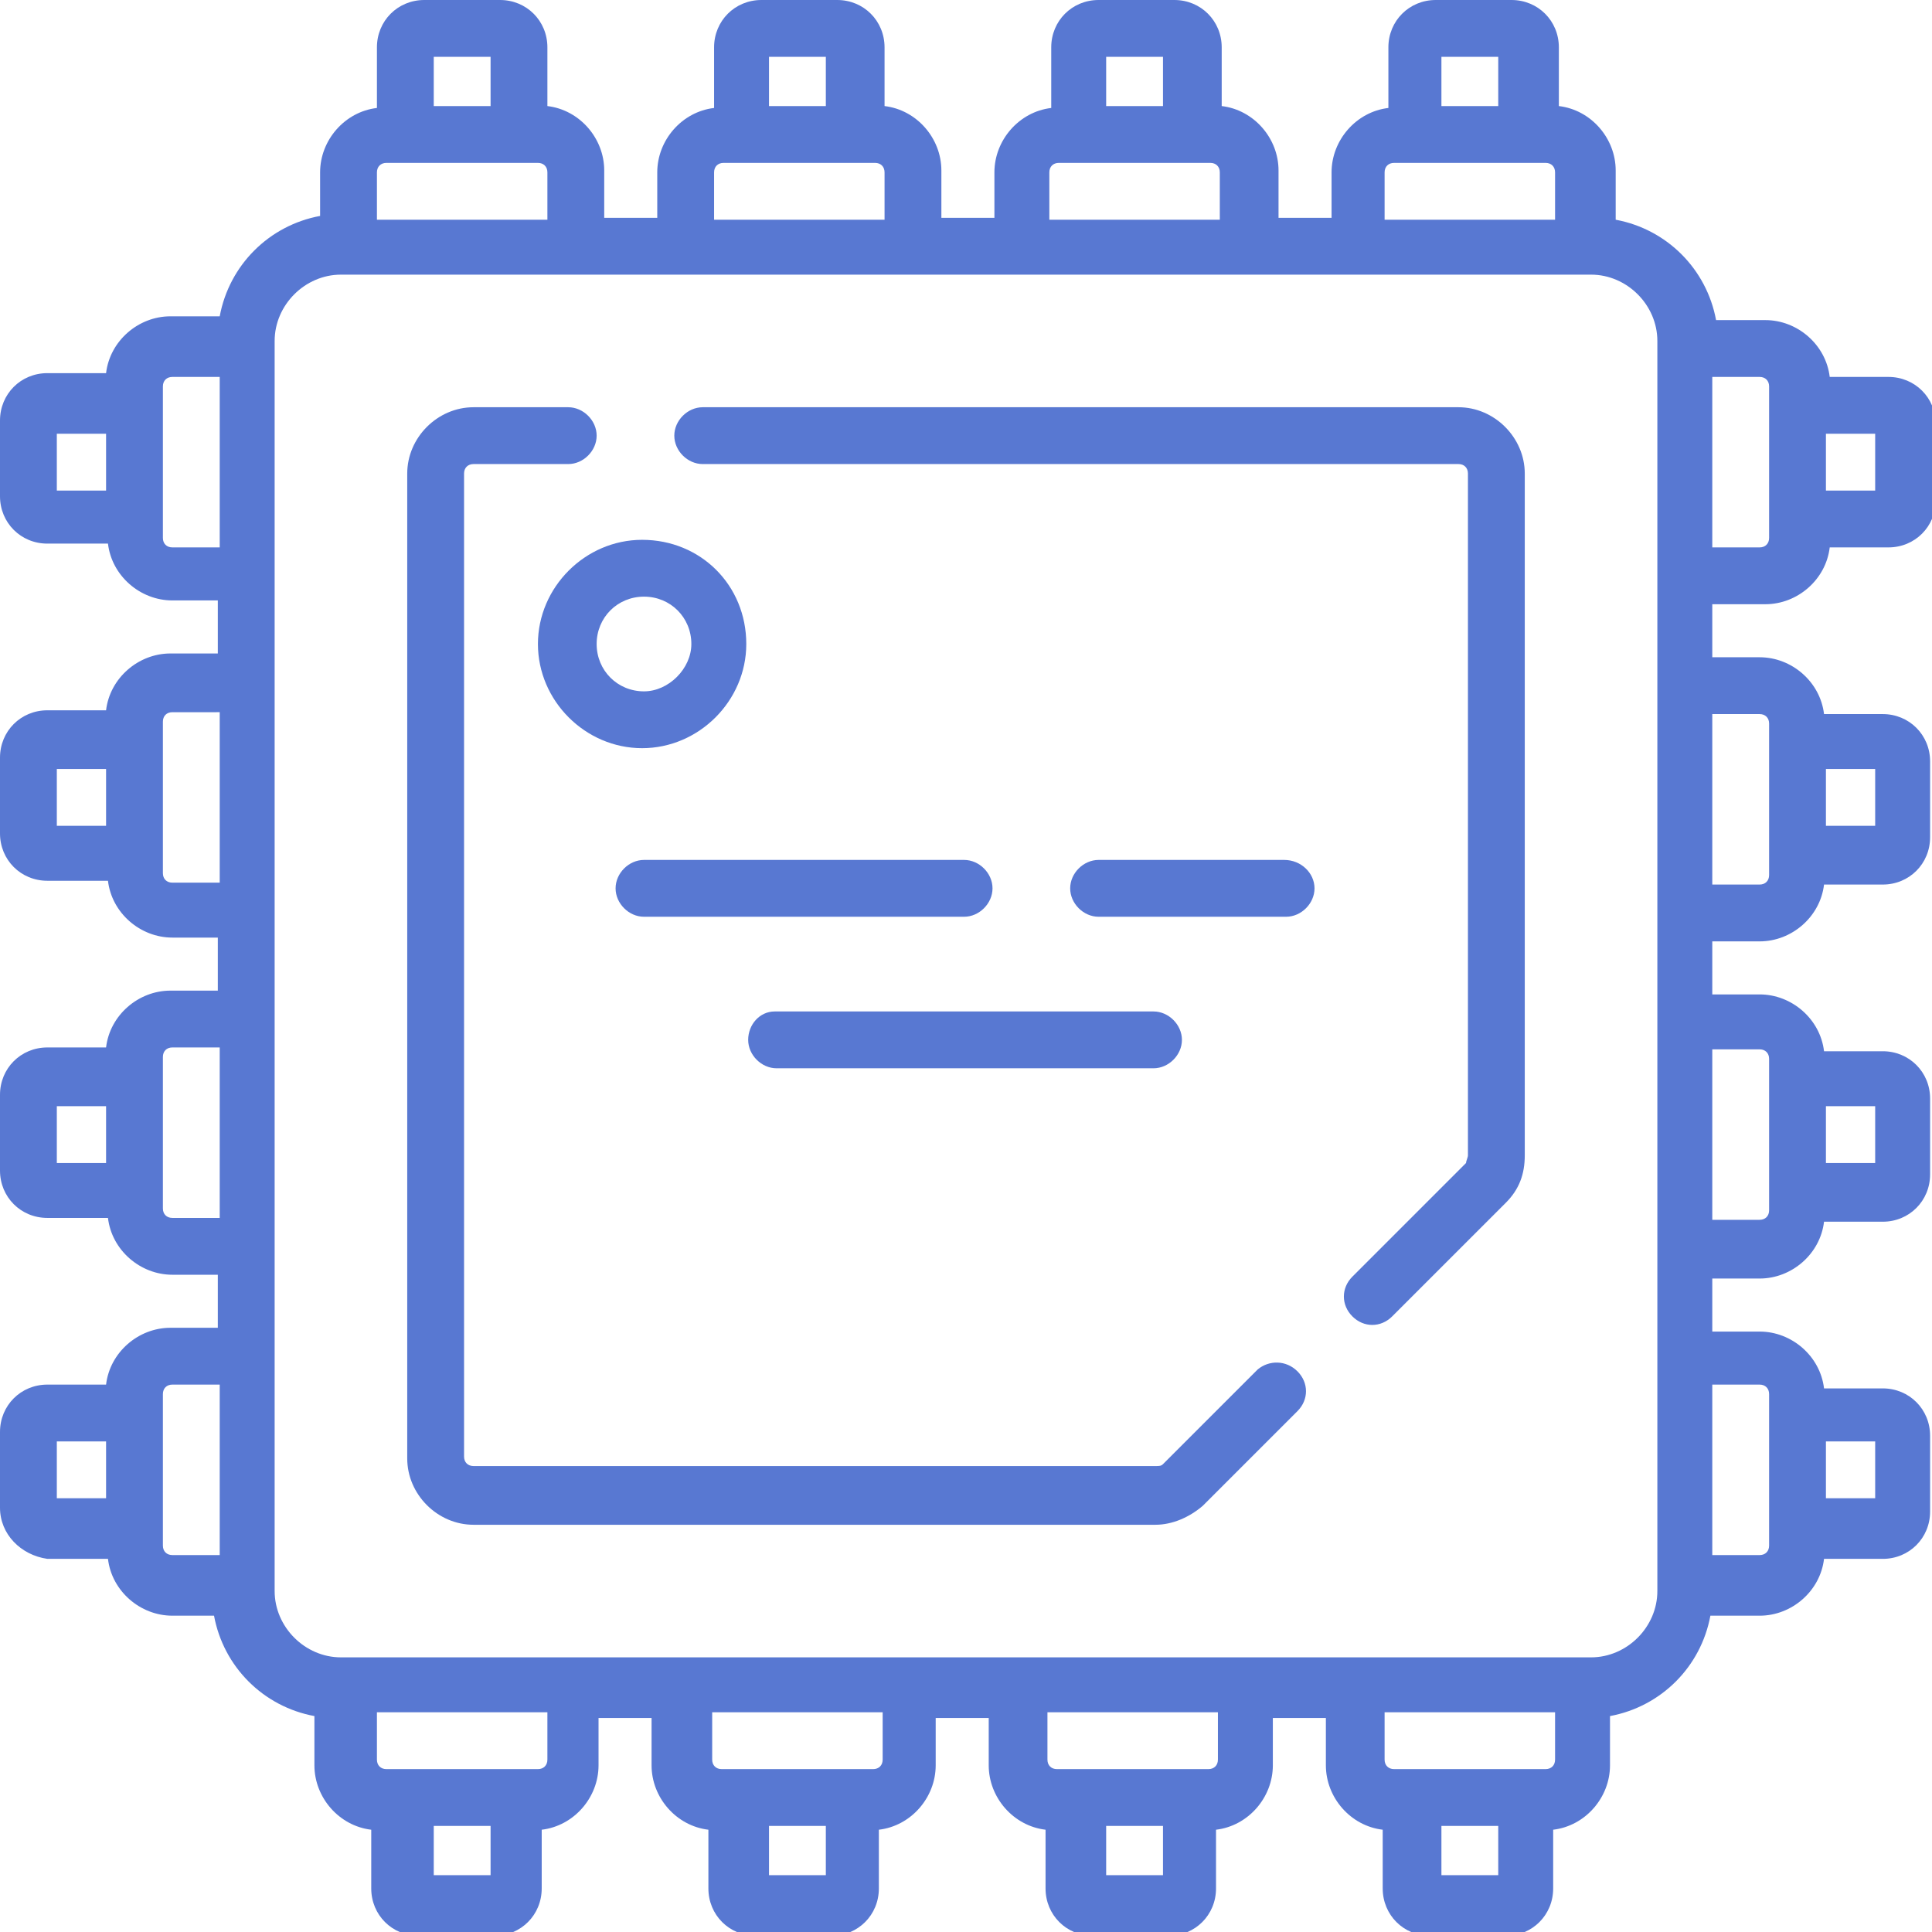
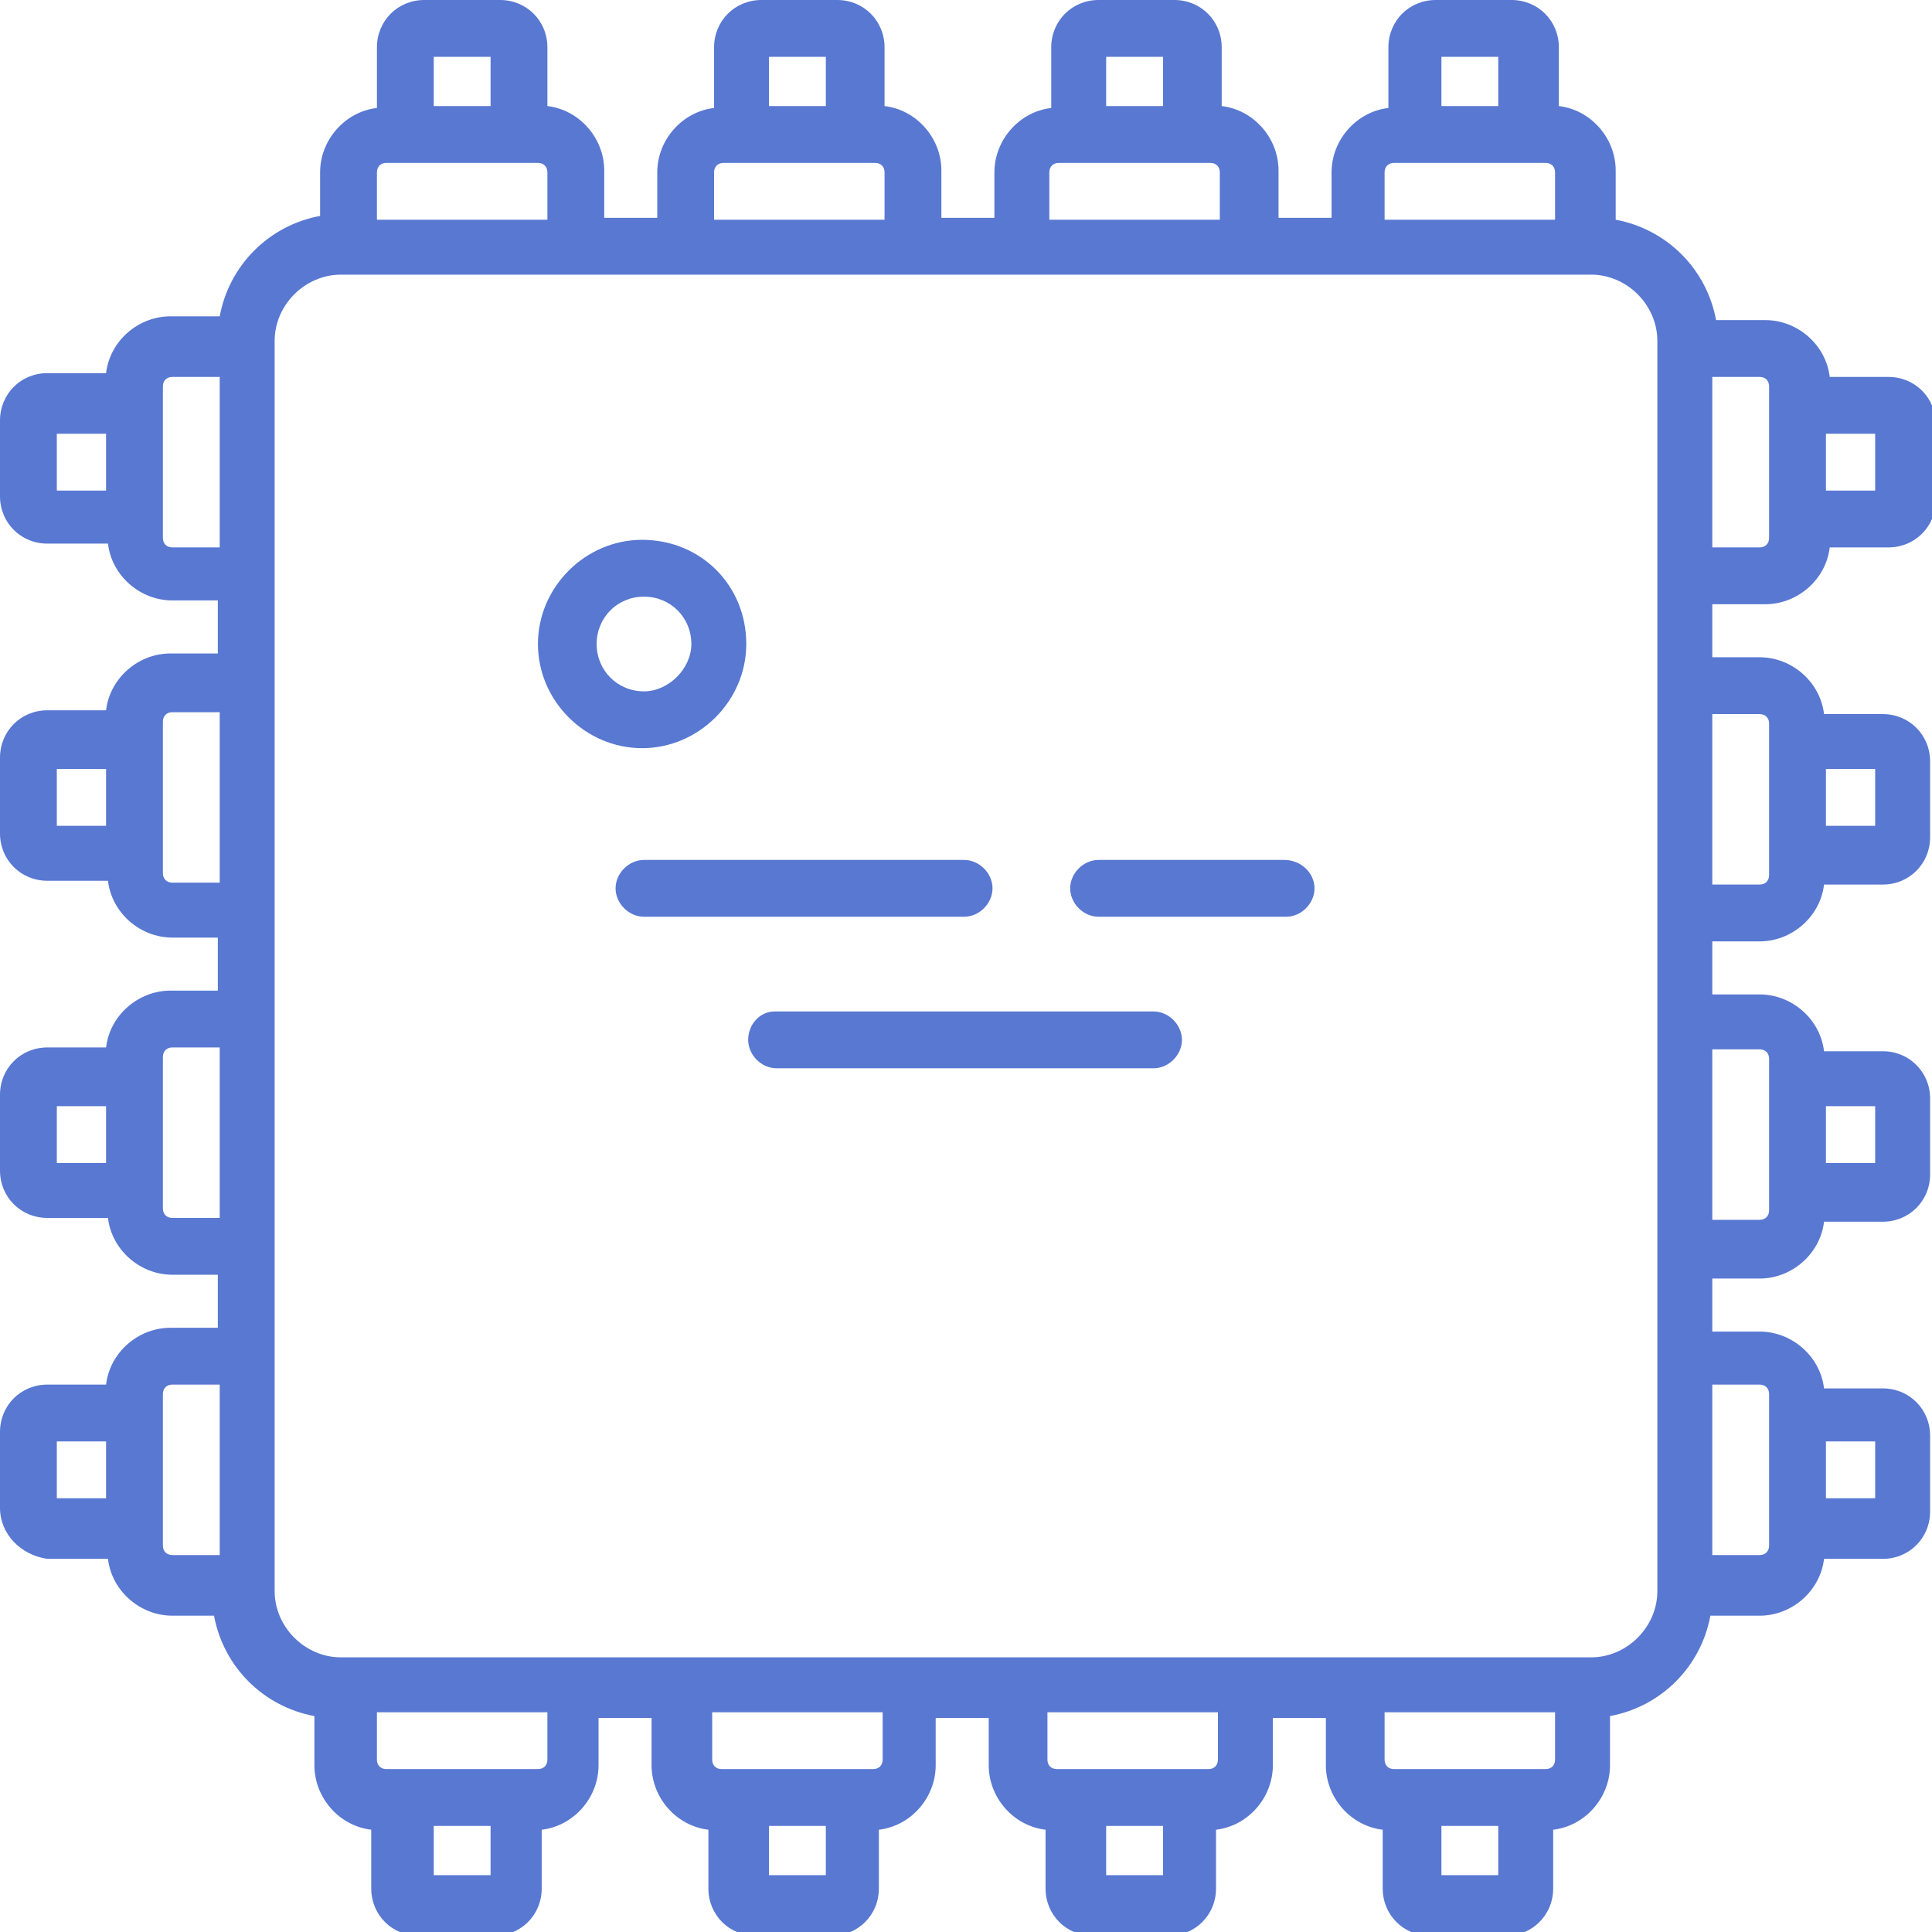
<svg xmlns="http://www.w3.org/2000/svg" id="Слой_1" x="0px" y="0px" viewBox="0 0 102 102" style="enable-background:new 0 0 102 102;" xml:space="preserve">
  <style type="text/css"> .st0{fill:#5878D2;} </style>
  <g>
    <g>
      <g>
        <g>
-           <path class="st0" d="M66.4,72.3l-5,5c-0.1,0.1-0.2,0.1-0.4,0.1H25c-0.3,0-0.5-0.2-0.5-0.5V25c0-0.3,0.2-0.5,0.5-0.5h5 c0.8,0,1.5-0.7,1.5-1.5c0-0.8-0.7-1.5-1.5-1.5l0,0h-5c-1.9,0-3.5,1.6-3.5,3.5v52c0,1.9,1.6,3.5,3.5,3.5h36c0.9,0,1.8-0.4,2.5-1 l5-5c0.6-0.6,0.6-1.5,0-2.1C67.9,71.8,67,71.8,66.4,72.3z" />
-         </g>
+           </g>
        <g>
-           <path class="st0" d="M77,21.5H37.1c-0.8,0-1.5,0.7-1.5,1.5s0.7,1.5,1.5,1.5c0,0,0,0,0,0H77c0.3,0,0.5,0.2,0.5,0.5v36 c0,0.1-0.1,0.3-0.1,0.4l-6,6c-0.6,0.6-0.6,1.5,0,2.1c0.6,0.6,1.5,0.6,2.1,0l0,0l6-6c0.7-0.7,1-1.5,1-2.5V25 C80.5,23.1,78.9,21.5,77,21.5L77,21.5z" />
-         </g>
+           </g>
        <g>
          <path class="st0" d="M90.4,31.9v2.8h2.5c1.7,0,3.2,1.3,3.4,3h3.1c1.4,0,2.5,1.1,2.5,2.5v4c0,1.4-1.1,2.5-2.5,2.5h-3.1 c-0.2,1.7-1.7,3-3.4,3h-2.5v2.8h2.5c1.7,0,3.2,1.3,3.4,3h3.1c1.4,0,2.5,1.1,2.5,2.5v4c0,1.4-1.1,2.5-2.5,2.5h-3.1 c-0.2,1.7-1.7,3-3.4,3h-2.5v2.8h2.5c1.7,0,3.2,1.3,3.4,3h3.1c1.4,0,2.5,1.1,2.5,2.5v4c0,1.4-1.1,2.5-2.5,2.5h-3.1 c-0.2,1.7-1.7,3-3.4,3h-2.6c-0.5,2.7-2.6,4.8-5.3,5.3v2.6c0,1.7-1.3,3.2-3,3.4v3.1c0,1.4-1.1,2.5-2.5,2.5h-4 c-1.4,0-2.5-1.1-2.5-2.5v-3.1c-1.7-0.2-3-1.7-3-3.4v-2.5h-2.8v2.5c0,1.7-1.3,3.2-3,3.4v3.1c0,1.4-1.1,2.5-2.5,2.5h-4 c-1.4,0-2.5-1.1-2.5-2.5v-3.1c-1.7-0.2-3-1.7-3-3.4v-2.5h-2.8v2.5c0,1.7-1.3,3.2-3,3.4v3.1c0,1.4-1.1,2.5-2.5,2.5h-4 c-1.4,0-2.5-1.1-2.5-2.5v-3.1c-1.7-0.2-3-1.7-3-3.4v-2.5h-2.8v2.5c0,1.7-1.3,3.2-3,3.4v3.1c0,1.4-1.1,2.5-2.5,2.5h-4 c-1.4,0-2.5-1.1-2.5-2.5v-3.1c-1.7-0.2-3-1.7-3-3.4v-2.6c-2.7-0.5-4.8-2.6-5.3-5.3H9.1c-1.7,0-3.2-1.3-3.4-3H2.5 C1.1,82.1,0,81,0,79.6v-4c0-1.4,1.1-2.5,2.5-2.5h3.1c0.2-1.7,1.7-3,3.4-3h2.5v-2.8H9.1c-1.7,0-3.2-1.3-3.4-3H2.5 c-1.4,0-2.5-1.1-2.5-2.5v-4c0-1.4,1.1-2.5,2.5-2.5h3.1c0.2-1.7,1.7-3,3.4-3h2.5v-2.8H9.1c-1.7,0-3.2-1.3-3.4-3H2.5 c-1.4,0-2.5-1.1-2.5-2.5v-4c0-1.4,1.1-2.5,2.5-2.5h3.1c0.2-1.7,1.7-3,3.4-3h2.5v-2.8H9.1c-1.7,0-3.2-1.3-3.4-3H2.5 c-1.4,0-2.5-1.1-2.5-2.5v-4c0-1.4,1.1-2.5,2.5-2.5h3.1c0.2-1.7,1.7-3,3.4-3h2.6c0.5-2.7,2.6-4.8,5.3-5.3V9.1 c0-1.7,1.3-3.2,3-3.4V2.5C19.9,1.1,21,0,22.4,0h4c1.4,0,2.5,1.1,2.5,2.5v3.1c1.7,0.2,3,1.7,3,3.4v2.5h2.8V9.1 c0-1.7,1.3-3.2,3-3.4V2.5c0-1.4,1.1-2.5,2.5-2.5h4c1.4,0,2.5,1.1,2.5,2.5v3.1c1.7,0.2,3,1.7,3,3.4v2.5h2.8V9.1 c0-1.7,1.3-3.2,3-3.4V2.5c0-1.4,1.1-2.5,2.5-2.5h4c1.4,0,2.5,1.1,2.5,2.5v3.1c1.7,0.2,3,1.7,3,3.4v2.5h2.8V9.1 c0-1.7,1.3-3.2,3-3.4V2.5c0-1.4,1.1-2.5,2.5-2.5h4c1.4,0,2.5,1.1,2.5,2.5v3.1c1.7,0.2,3,1.7,3,3.4v2.6c2.7,0.5,4.8,2.6,5.3,5.3 h2.6c1.7,0,3.2,1.3,3.4,3h3.1c1.4,0,2.5,1.1,2.5,2.5v4c0,1.4-1.1,2.5-2.5,2.5h-3.1c-0.2,1.7-1.7,3-3.4,3H90.4z M99,22.9h-2.6v3 H99V22.9z M93.4,20.4c0-0.3-0.2-0.5-0.5-0.5h-2.5v9h2.5c0.3,0,0.5-0.2,0.5-0.5V20.4z M76.1,5.6h3V3h-3V5.6z M73.1,11.6h9V9.1 c0-0.3-0.2-0.5-0.5-0.5h-8c-0.3,0-0.5,0.2-0.5,0.5V11.6z M58.4,5.6h3V3h-3V5.6z M55.4,11.6h9V9.1c0-0.3-0.2-0.5-0.5-0.5h-8 c-0.3,0-0.5,0.2-0.5,0.5L55.4,11.6z M40.6,5.6h3V3h-3V5.6z M37.7,11.6h9V9.1c0-0.3-0.2-0.5-0.5-0.5h-8c-0.3,0-0.5,0.2-0.5,0.5 L37.7,11.6z M22.9,5.6h3V3h-3V5.6z M20.4,8.6c-0.3,0-0.5,0.2-0.5,0.5v2.5h9V9.1c0-0.3-0.2-0.5-0.5-0.5H20.4z M3,25.9h2.6v-3H3 L3,25.9z M11.6,28.9v-9H9.1c-0.3,0-0.5,0.2-0.5,0.5v8c0,0.3,0.2,0.5,0.5,0.5L11.6,28.9z M3,43.6h2.6v-3H3L3,43.6z M11.6,46.6v-9 H9.1c-0.3,0-0.5,0.2-0.5,0.5v8c0,0.3,0.2,0.5,0.5,0.5L11.6,46.6z M3,61.4h2.6v-3H3L3,61.4z M11.6,64.3v-9H9.1 c-0.3,0-0.5,0.2-0.5,0.5v8c0,0.3,0.2,0.5,0.5,0.5H11.6z M3,79.1h2.6v-3H3L3,79.1z M9.1,82.1h2.5v-9H9.1c-0.3,0-0.5,0.2-0.5,0.5 v8C8.6,81.9,8.8,82.1,9.1,82.1z M25.9,96.4h-3V99h3V96.4z M28.9,90.4h-9v2.5c0,0.3,0.2,0.5,0.5,0.5h8c0.3,0,0.5-0.2,0.5-0.5 L28.9,90.4z M43.6,96.4h-3V99h3L43.6,96.4z M46.6,90.4h-9v2.5c0,0.3,0.2,0.5,0.5,0.5h8c0.3,0,0.5-0.2,0.5-0.5L46.6,90.4z M61.4,96.4h-3V99h3V96.4z M64.3,90.4h-9v2.5c0,0.3,0.2,0.5,0.5,0.5h8c0.3,0,0.5-0.2,0.5-0.5V90.4z M79.1,96.4h-3V99h3V96.4z M82.1,92.9v-2.5h-9v2.5c0,0.3,0.2,0.5,0.5,0.5h8C81.9,93.4,82.1,93.2,82.1,92.9z M87.5,18c0-1.9-1.6-3.5-3.5-3.5H18 c-1.9,0-3.5,1.6-3.5,3.5V84c0,1.9,1.6,3.5,3.5,3.5H84c1.9,0,3.5-1.6,3.5-3.5L87.5,18z M99,76.1h-2.6v3H99V76.1z M90.4,73.1v9 h2.5c0.3,0,0.5-0.2,0.5-0.5v-8c0-0.3-0.2-0.5-0.5-0.5L90.4,73.1z M99,58.4h-2.6v3H99V58.4z M90.4,55.4v9h2.5 c0.3,0,0.5-0.2,0.5-0.5v-8c0-0.3-0.2-0.5-0.5-0.5L90.4,55.4z M99,40.6h-2.6v3H99V40.6z M90.4,37.7v9h2.5c0.3,0,0.5-0.2,0.5-0.5 v-8c0-0.3-0.2-0.5-0.5-0.5L90.4,37.7z" />
        </g>
        <g>
          <path class="st0" d="M39.4,34c0,3-2.5,5.5-5.5,5.5c-3,0-5.5-2.5-5.5-5.5c0-3,2.5-5.5,5.5-5.5C37,28.5,39.4,30.9,39.4,34z M36.5,34c0-1.4-1.1-2.5-2.5-2.5c-1.4,0-2.5,1.1-2.5,2.5c0,1.4,1.1,2.5,2.5,2.5C35.3,36.5,36.5,35.3,36.5,34z" />
        </g>
        <g>
          <path class="st0" d="M39.5,54.9c0,0.8,0.7,1.5,1.5,1.5h19.9c0.8,0,1.5-0.7,1.5-1.5s-0.7-1.5-1.5-1.5c0,0,0,0,0,0H40.9 C40.1,53.4,39.5,54.1,39.5,54.9z" />
        </g>
        <g>
          <path class="st0" d="M50.9,45.4H34c-0.8,0-1.5,0.7-1.5,1.5s0.7,1.5,1.5,1.5c0,0,0,0,0,0h16.9c0.8,0,1.5-0.7,1.5-1.5 S51.7,45.4,50.9,45.4C50.9,45.4,50.9,45.4,50.9,45.4z" />
        </g>
        <g>
          <path class="st0" d="M67.8,45.4H58c-0.8,0-1.5,0.7-1.5,1.5s0.7,1.5,1.5,1.5c0,0,0,0,0,0h9.9c0.8,0,1.5-0.7,1.5-1.5 S68.7,45.4,67.8,45.4C67.8,45.4,67.8,45.4,67.8,45.4z" />
        </g>
      </g>
    </g>
  </g>
</svg>